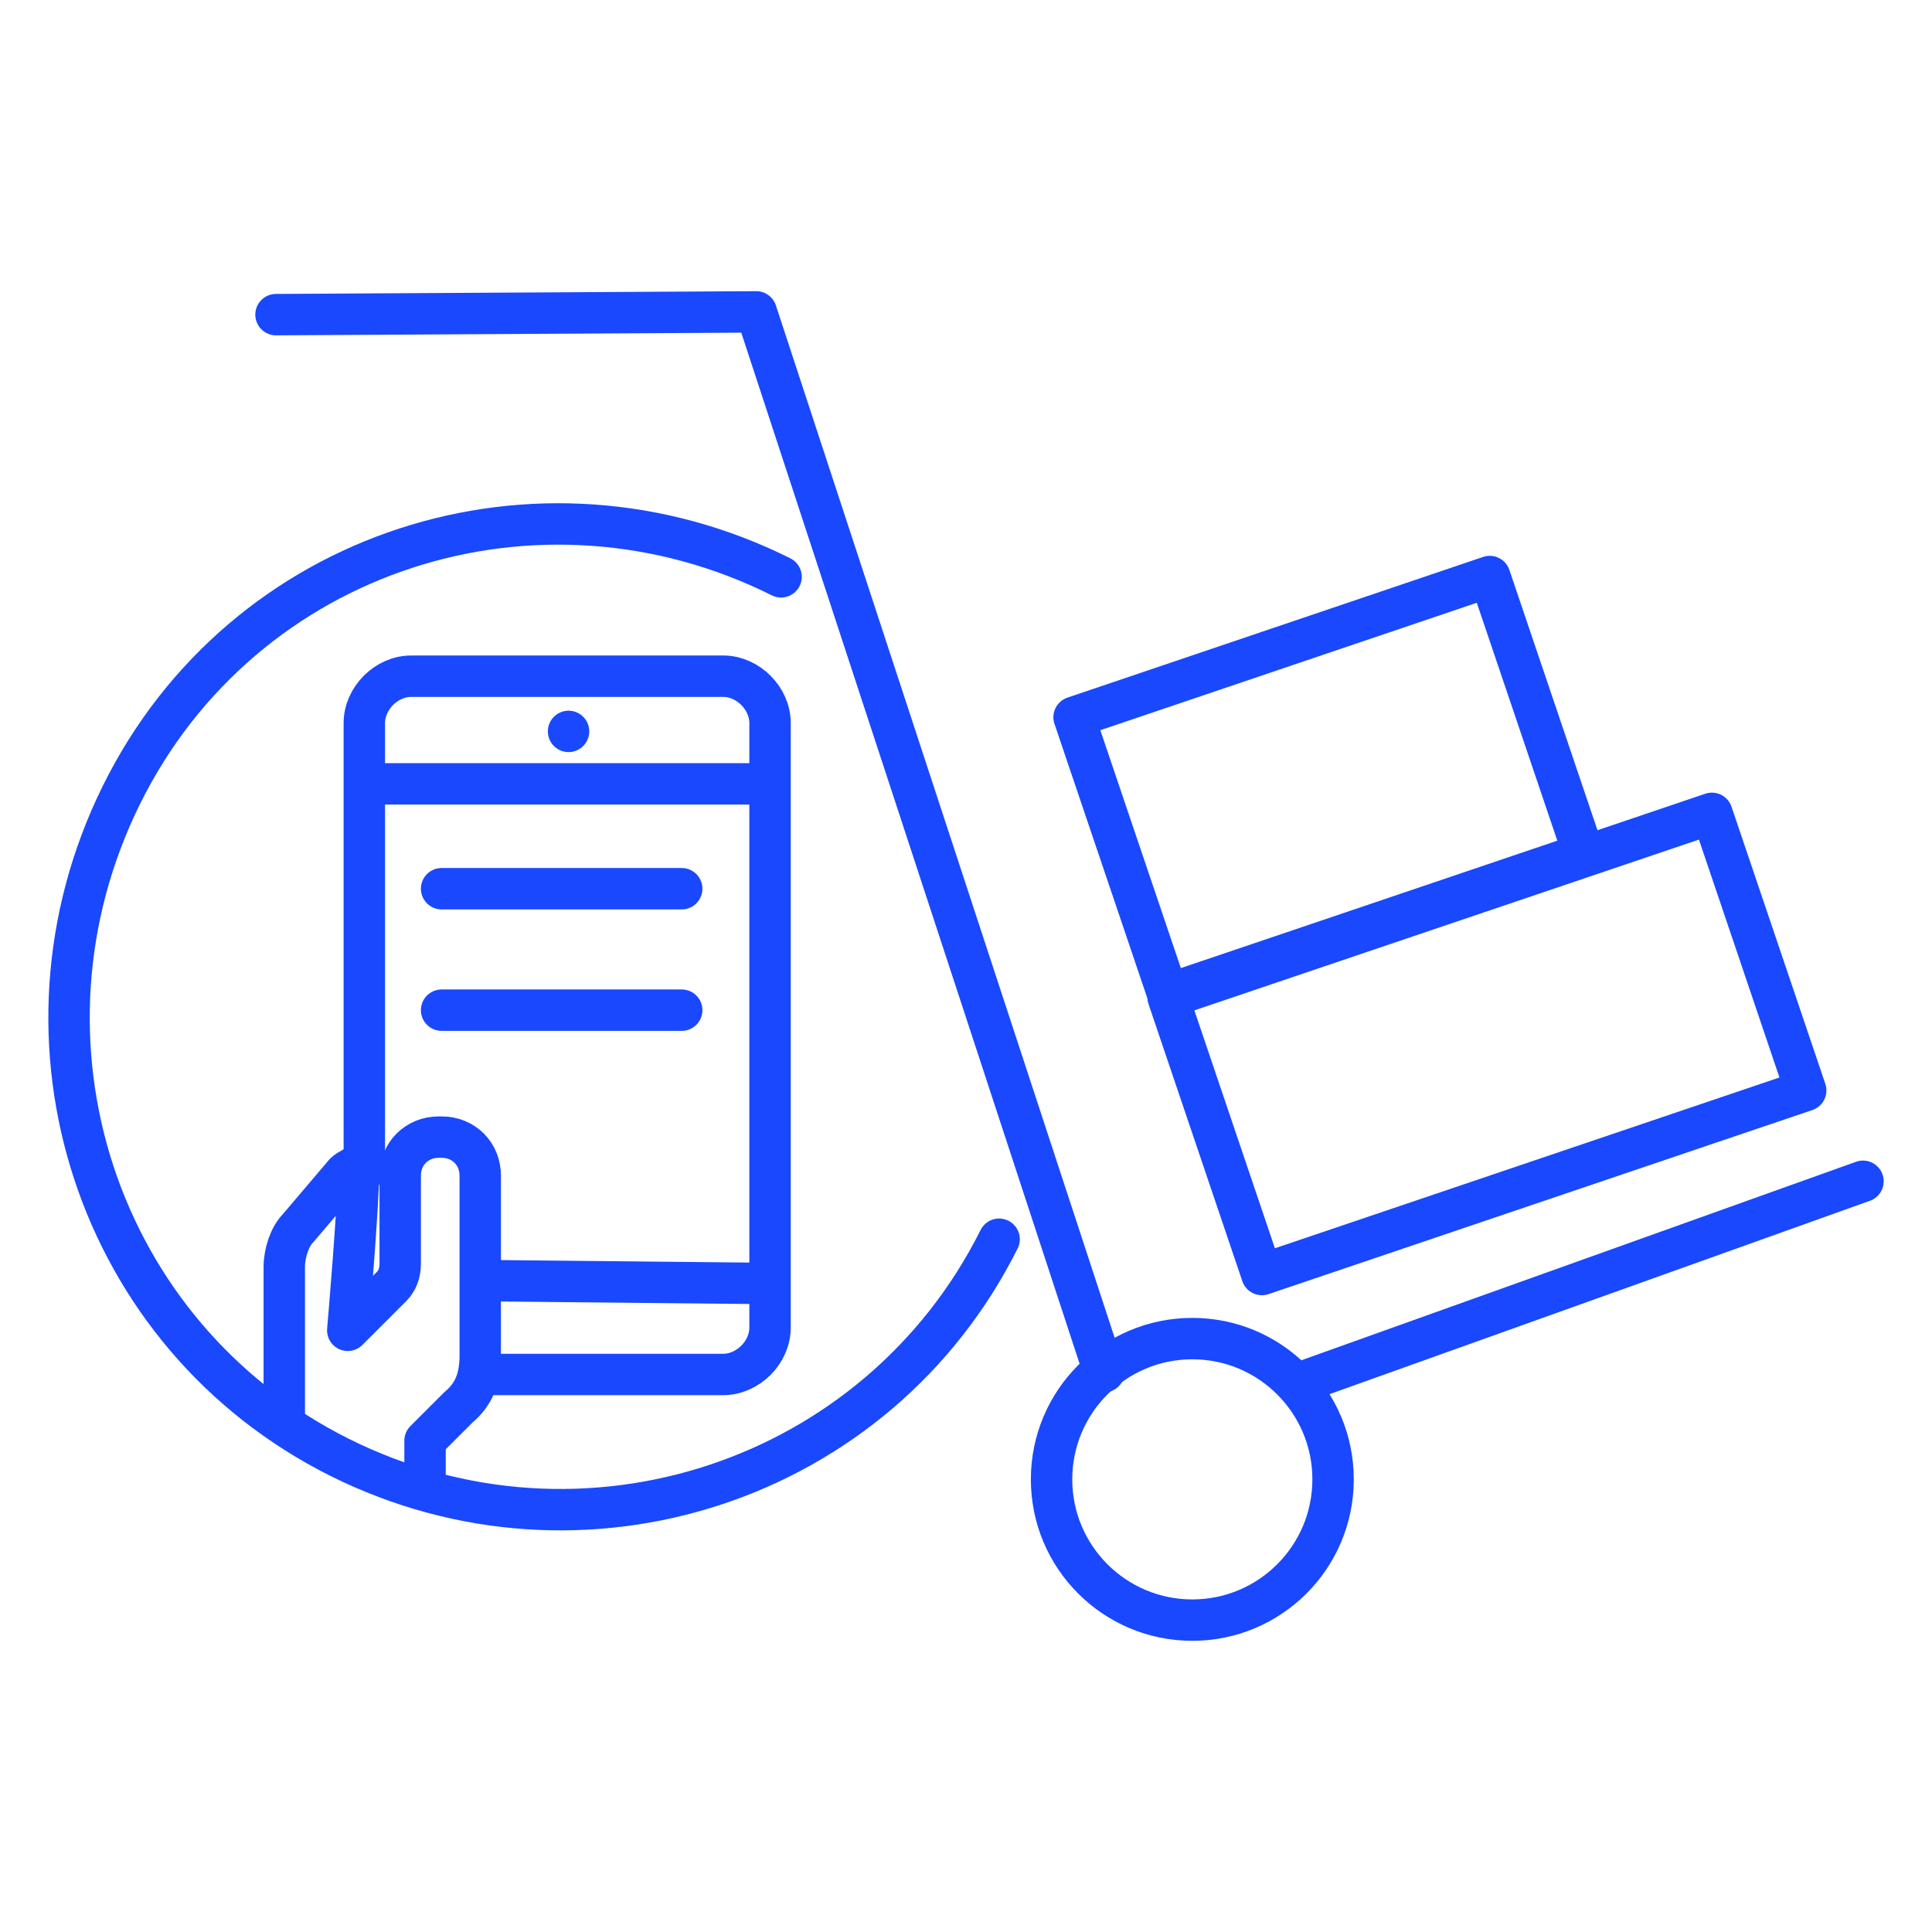
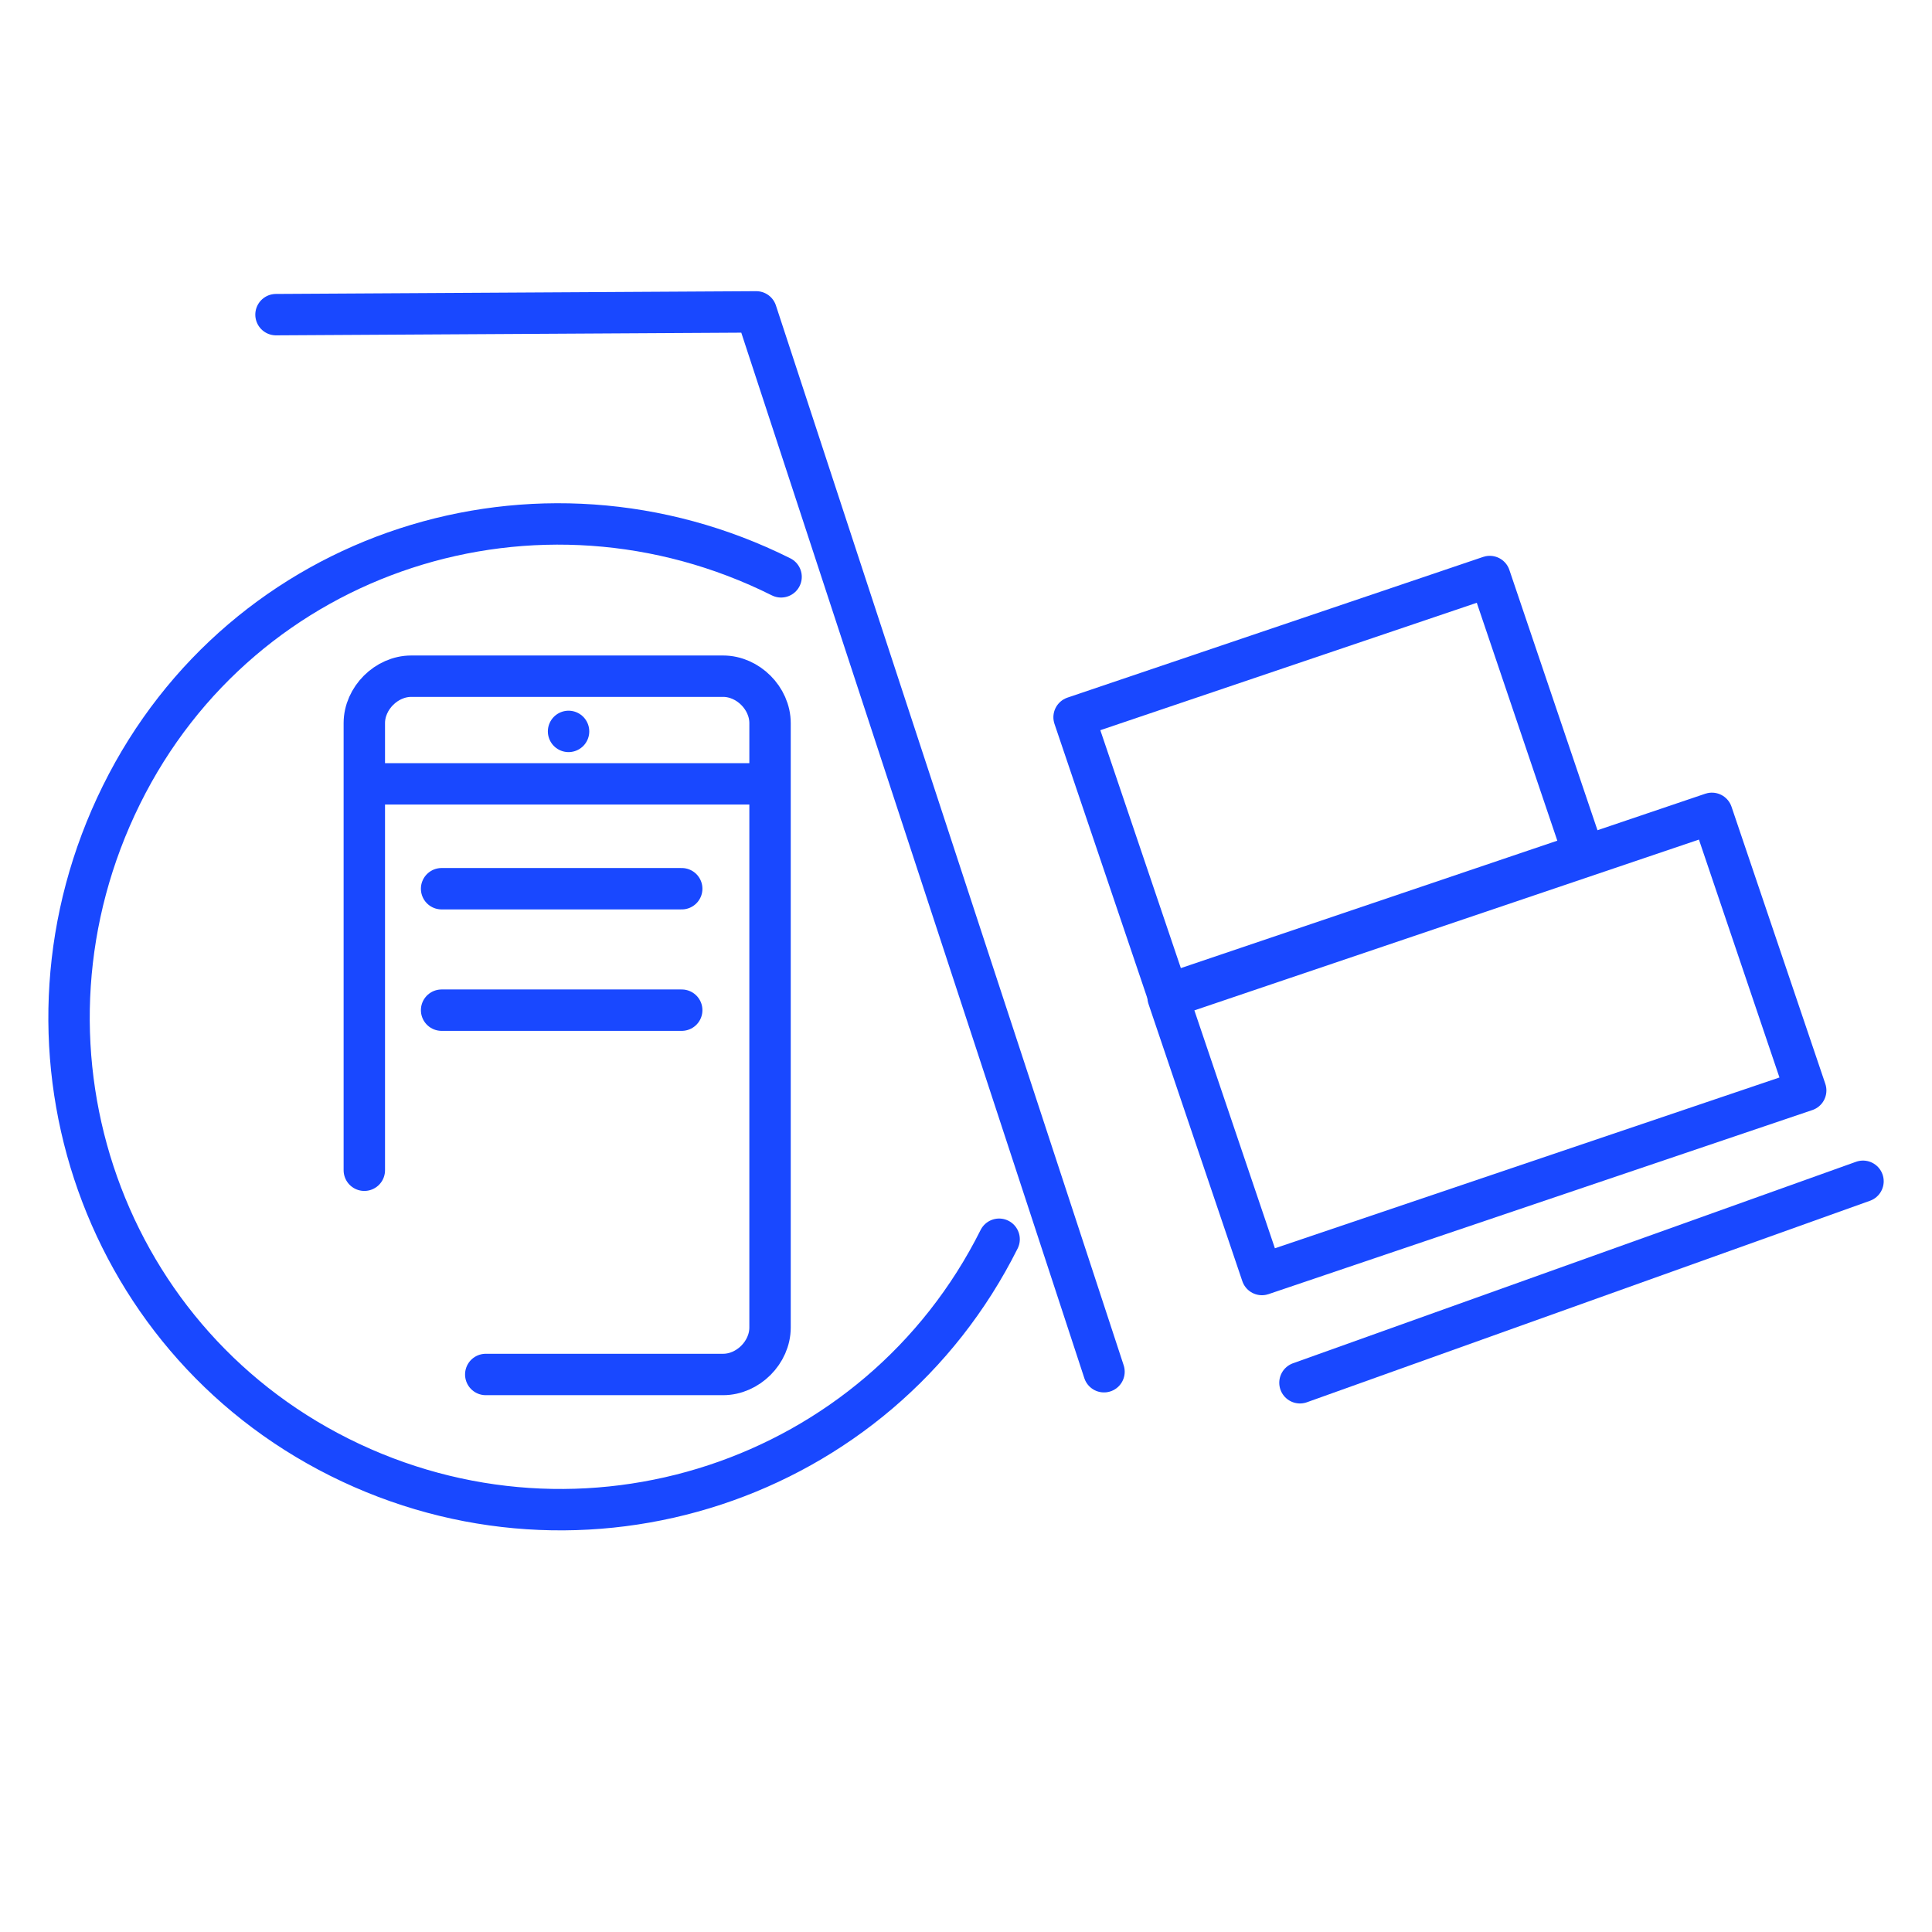
<svg xmlns="http://www.w3.org/2000/svg" id="Layer_1" version="1.1" viewBox="0 0 70 70">
  <defs>
    <style>
      .st0 {
        stroke-width: 1.5px;
      }

      .st0, .st1 {
        fill: none;
        stroke: #1948ff;
        stroke-linecap: round;
        stroke-linejoin: round;
      }

      .st1 {
        stroke-width: 1.5px;
      }
    </style>
  </defs>
  <g id="Layer_2">
    <g id="Layer_1-2">
      <path class="st0" d="M36.2,44.9c-4.4,8.8-15.1,12.3-23.9,7.9C3.5,48.4,0,37.7,4.4,28.8s15.1-12.3,23.9-7.9" />
      <line class="st0" x1="27.4" y1="28.4" x2="13.3" y2="28.4" />
-       <line class="st0" x1="27.6" y1="46.5" x2="17.6" y2="46.4" />
      <line class="st0" x1="20.6" y1="26.5" x2="20.6" y2="26.5" />
      <path class="st0" d="M17.6,49.8h8.6c.9,0,1.7-.8,1.7-1.7v-21.9c0-.9-.8-1.7-1.7-1.7h-11.3c-.9,0-1.7.8-1.7,1.7h0v16.2" />
-       <path class="st0" d="M15.4,53.7v-1.5l1.2-1.2c.6-.5.8-1.1.8-1.9v-6.5c0-.8-.6-1.4-1.4-1.4h-.1c-.8,0-1.4.6-1.4,1.4h0v3.2c0,.3-.1.6-.3.8l-1.6,1.6s.4-4.6.4-6c0,0-.4.2-.5.3l-1.7,2c-.3.3-.5.9-.5,1.4v5.4" />
-       <circle class="st0" cx="43.2" cy="53.6" r="5.1" />
      <rect class="st1" x="40.2" y="23.2" width="15.9" height="10.6" transform="translate(-6.6 16.9) rotate(-18.7)" />
      <rect class="st1" x="43.5" y="32.5" width="20.8" height="10.6" transform="translate(-9.3 19.3) rotate(-18.7)" />
      <line class="st0" x1="47.1" y1="50.1" x2="67.5" y2="42.8" />
      <line class="st0" x1="16" y1="32.2" x2="24.7" y2="32.2" />
      <line class="st0" x1="16" y1="36.6" x2="24.7" y2="36.6" />
      <polyline class="st0" points="40 49.7 27.4 11.3 27.4 11.3 10 11.4" />
    </g>
  </g>
</svg>